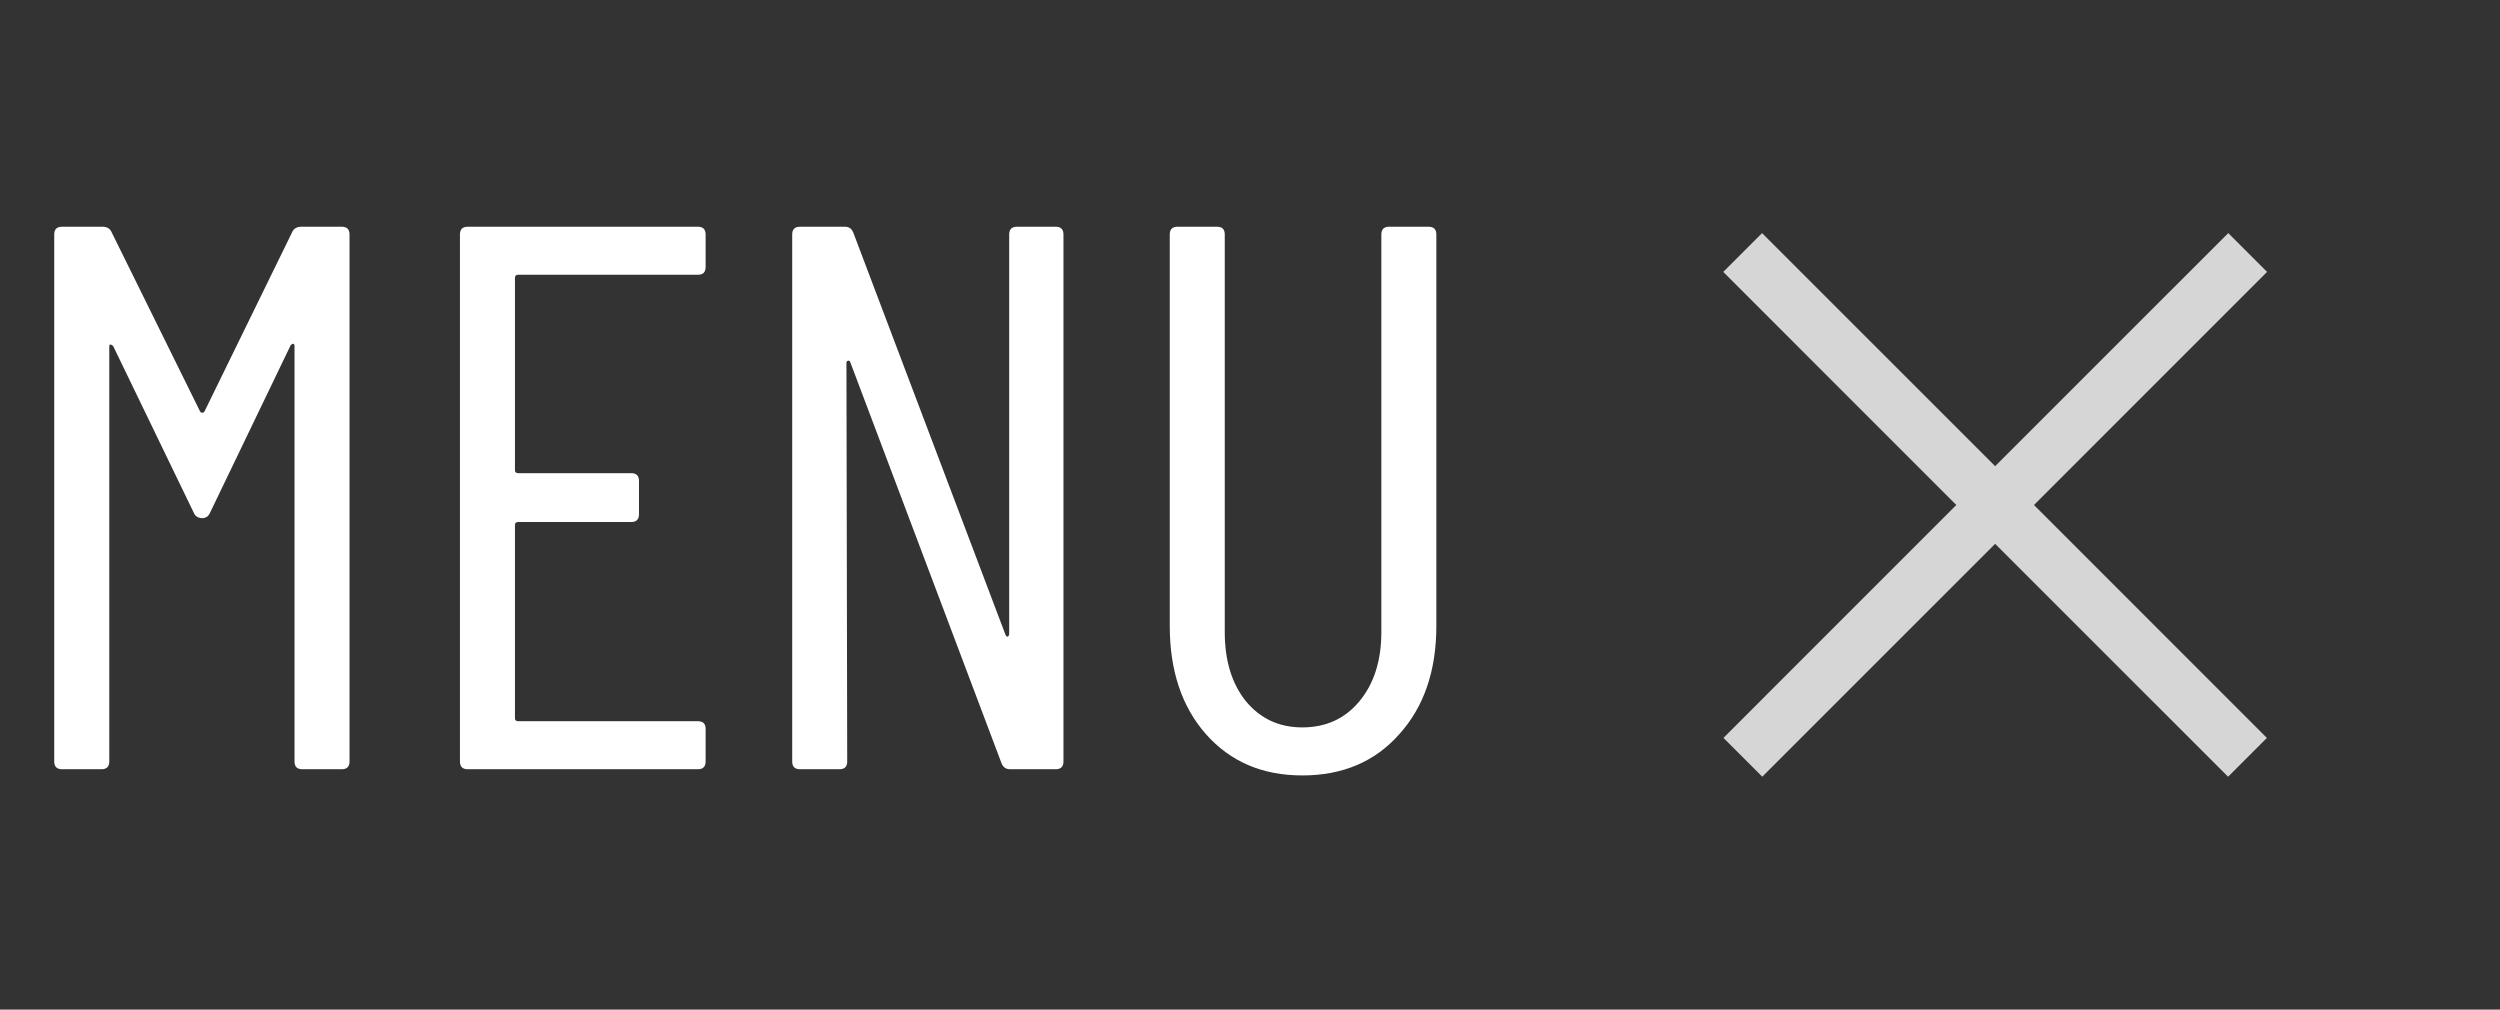
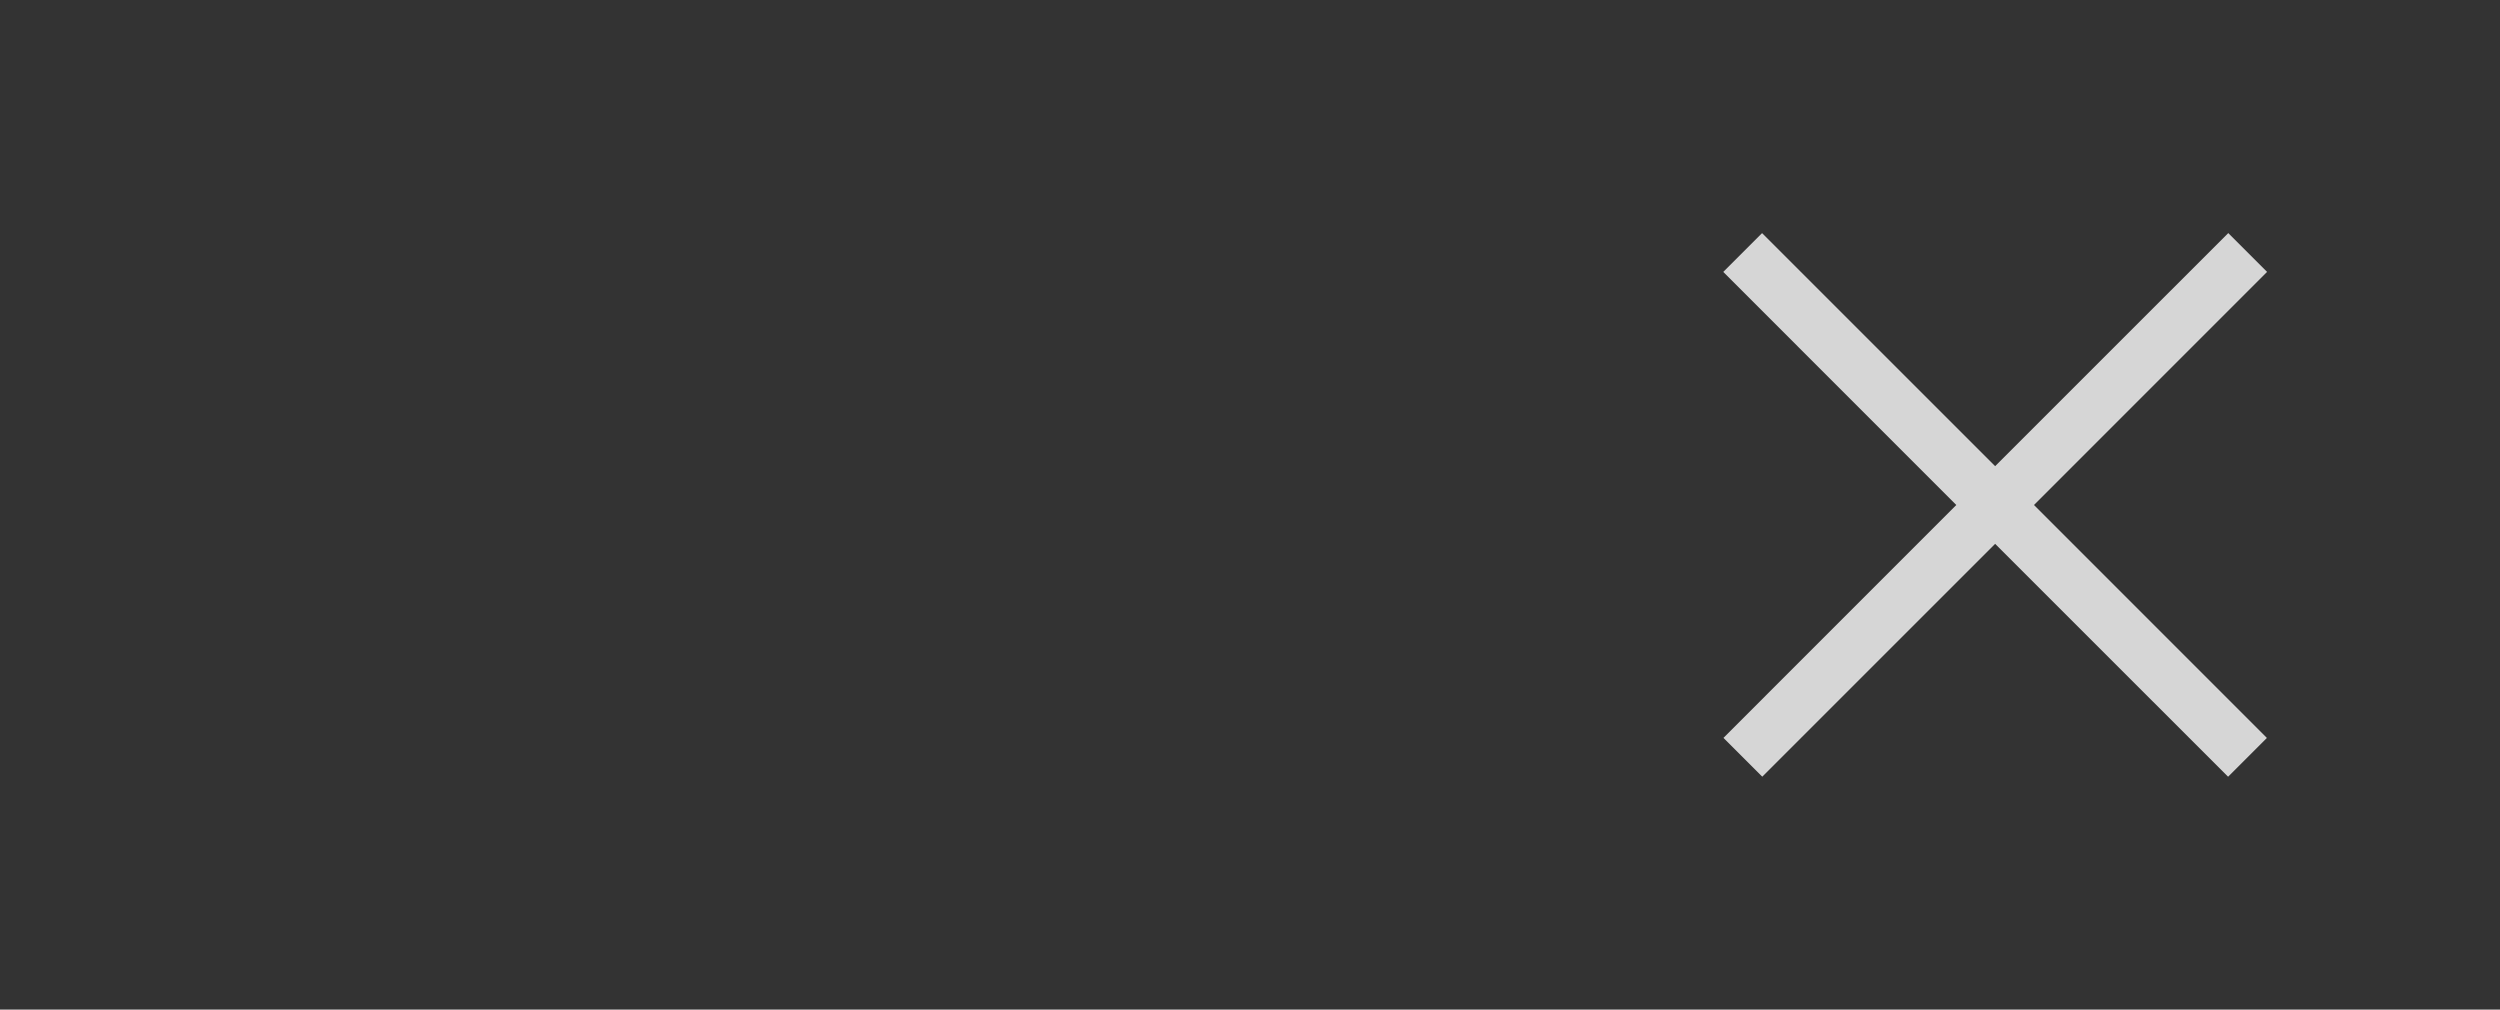
<svg xmlns="http://www.w3.org/2000/svg" width="52" height="21" viewBox="0 0 52 21" fill="none">
  <rect x="0" y="0" width="52" height="21" fill="#333333" stroke="none" />
  <path opacity="0.8" fill-rule="evenodd" clip-rule="evenodd" d="M40.691 10.504L35.848 15.348L36.655 16.155L41.499 11.312L46.344 16.156L47.151 15.349L42.307 10.504L47.155 5.655L46.348 4.848L41.499 9.696L36.651 4.849L35.844 5.656L40.691 10.504Z" fill="white" />
-   <path d="M6.077 4.829C6.109 4.754 6.174 4.716 6.271 4.716H7.109C7.216 4.716 7.27 4.77 7.27 4.877V15.839C7.27 15.946 7.216 16 7.109 16H6.287C6.179 16 6.126 15.946 6.126 15.839V7.198C6.126 7.166 6.115 7.15 6.093 7.15C6.083 7.15 6.066 7.161 6.045 7.182L4.369 10.664C4.336 10.739 4.283 10.777 4.207 10.777C4.121 10.777 4.062 10.739 4.03 10.664L2.354 7.198C2.332 7.177 2.311 7.166 2.289 7.166C2.278 7.166 2.273 7.182 2.273 7.215V15.839C2.273 15.946 2.219 16 2.112 16H1.29C1.182 16 1.128 15.946 1.128 15.839V4.877C1.128 4.77 1.182 4.716 1.29 4.716H2.128C2.225 4.716 2.289 4.754 2.321 4.829L4.159 8.553C4.17 8.574 4.186 8.585 4.207 8.585C4.229 8.585 4.245 8.574 4.256 8.553L6.077 4.829ZM14.677 5.554C14.677 5.662 14.623 5.715 14.516 5.715H10.776C10.733 5.715 10.711 5.737 10.711 5.78V9.778C10.711 9.821 10.733 9.842 10.776 9.842H13.13C13.237 9.842 13.291 9.896 13.291 10.003V10.697C13.291 10.804 13.237 10.858 13.13 10.858H10.776C10.733 10.858 10.711 10.879 10.711 10.922V14.936C10.711 14.979 10.733 15.001 10.776 15.001H14.516C14.623 15.001 14.677 15.054 14.677 15.162V15.839C14.677 15.946 14.623 16 14.516 16H9.728C9.621 16 9.567 15.946 9.567 15.839V4.877C9.567 4.77 9.621 4.716 9.728 4.716H14.516C14.623 4.716 14.677 4.77 14.677 4.877V5.554ZM20.991 4.877C20.991 4.77 21.045 4.716 21.153 4.716H21.959C22.066 4.716 22.12 4.77 22.12 4.877V15.839C22.12 15.946 22.066 16 21.959 16H21.008C20.922 16 20.862 15.957 20.83 15.871L17.687 7.537C17.676 7.505 17.66 7.494 17.638 7.505C17.617 7.505 17.606 7.521 17.606 7.553L17.622 15.839C17.622 15.946 17.569 16 17.461 16H16.639C16.532 16 16.478 15.946 16.478 15.839V4.877C16.478 4.77 16.532 4.716 16.639 4.716H17.574C17.66 4.716 17.719 4.759 17.751 4.845L20.911 13.195C20.922 13.227 20.938 13.243 20.959 13.243C20.981 13.233 20.991 13.211 20.991 13.179V4.877ZM27.087 16.129C26.26 16.129 25.594 15.844 25.088 15.275C24.583 14.705 24.331 13.953 24.331 13.018V4.877C24.331 4.77 24.385 4.716 24.492 4.716H25.314C25.422 4.716 25.475 4.77 25.475 4.877V13.147C25.475 13.738 25.62 14.216 25.911 14.581C26.212 14.947 26.604 15.13 27.087 15.13C27.582 15.13 27.979 14.947 28.28 14.581C28.581 14.216 28.732 13.738 28.732 13.147V4.877C28.732 4.77 28.785 4.716 28.893 4.716H29.715C29.822 4.716 29.876 4.77 29.876 4.877V13.018C29.876 13.953 29.618 14.705 29.102 15.275C28.597 15.844 27.926 16.129 27.087 16.129Z" fill="white" />
</svg>